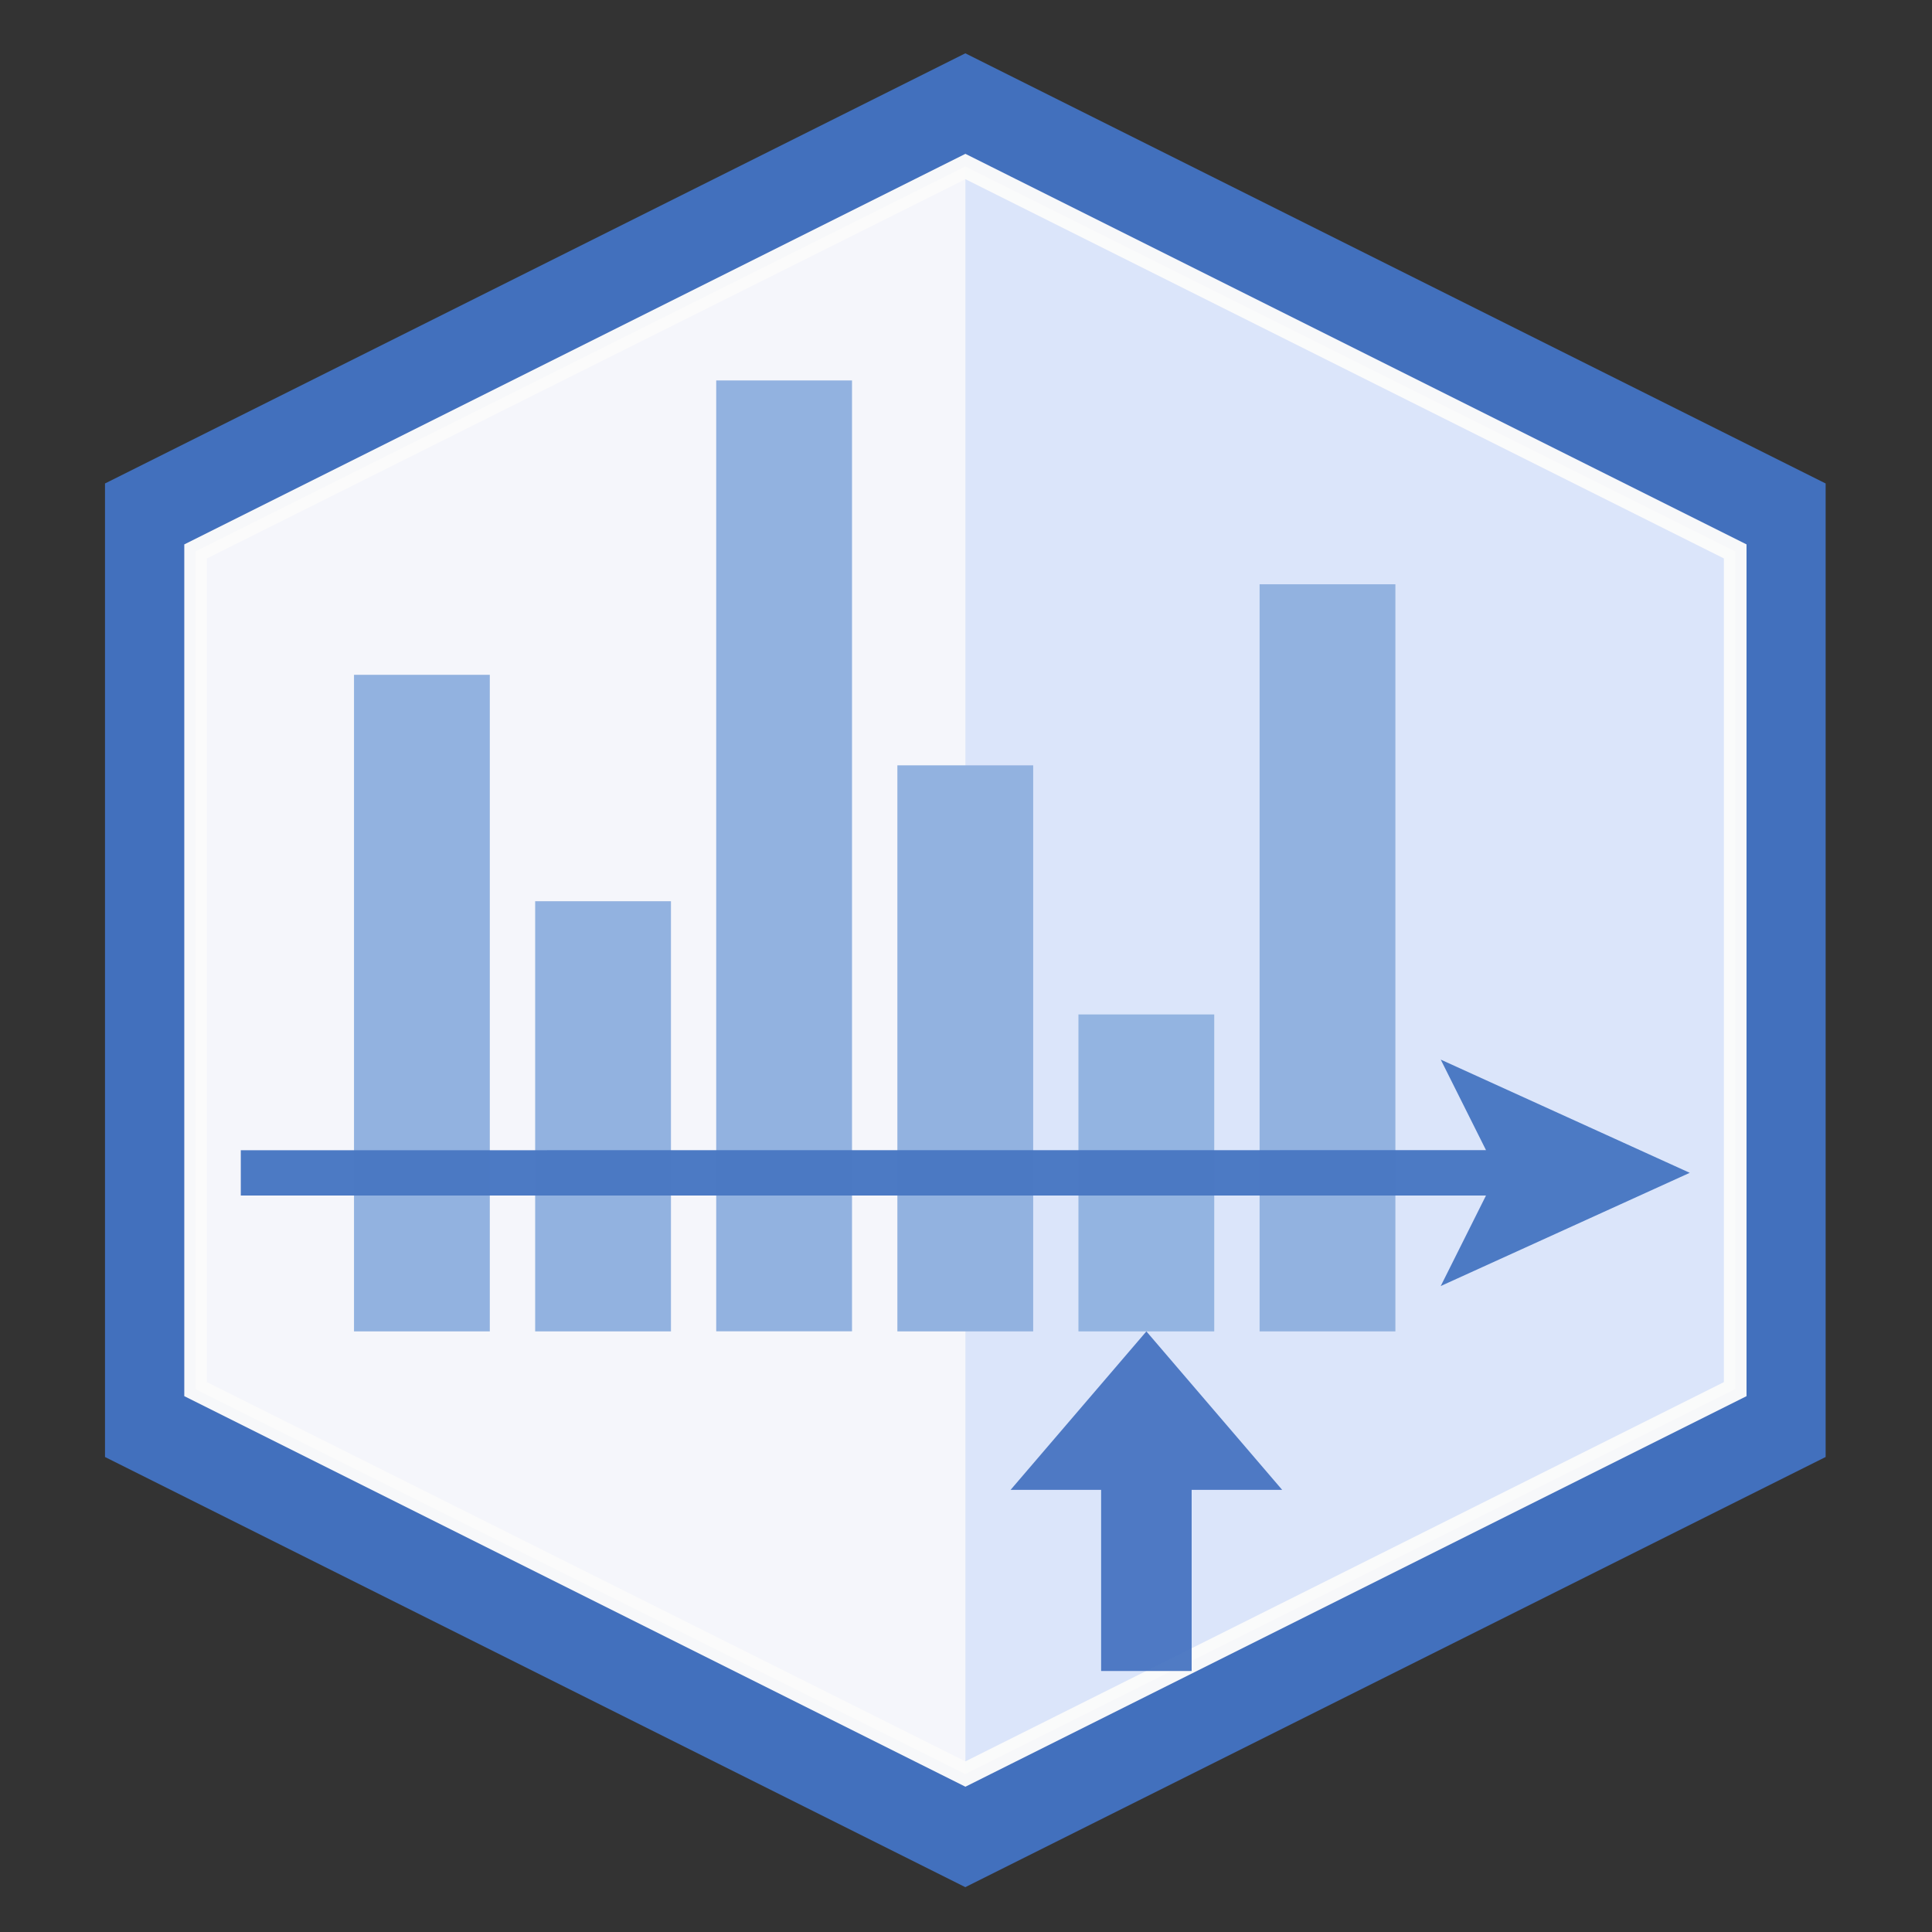
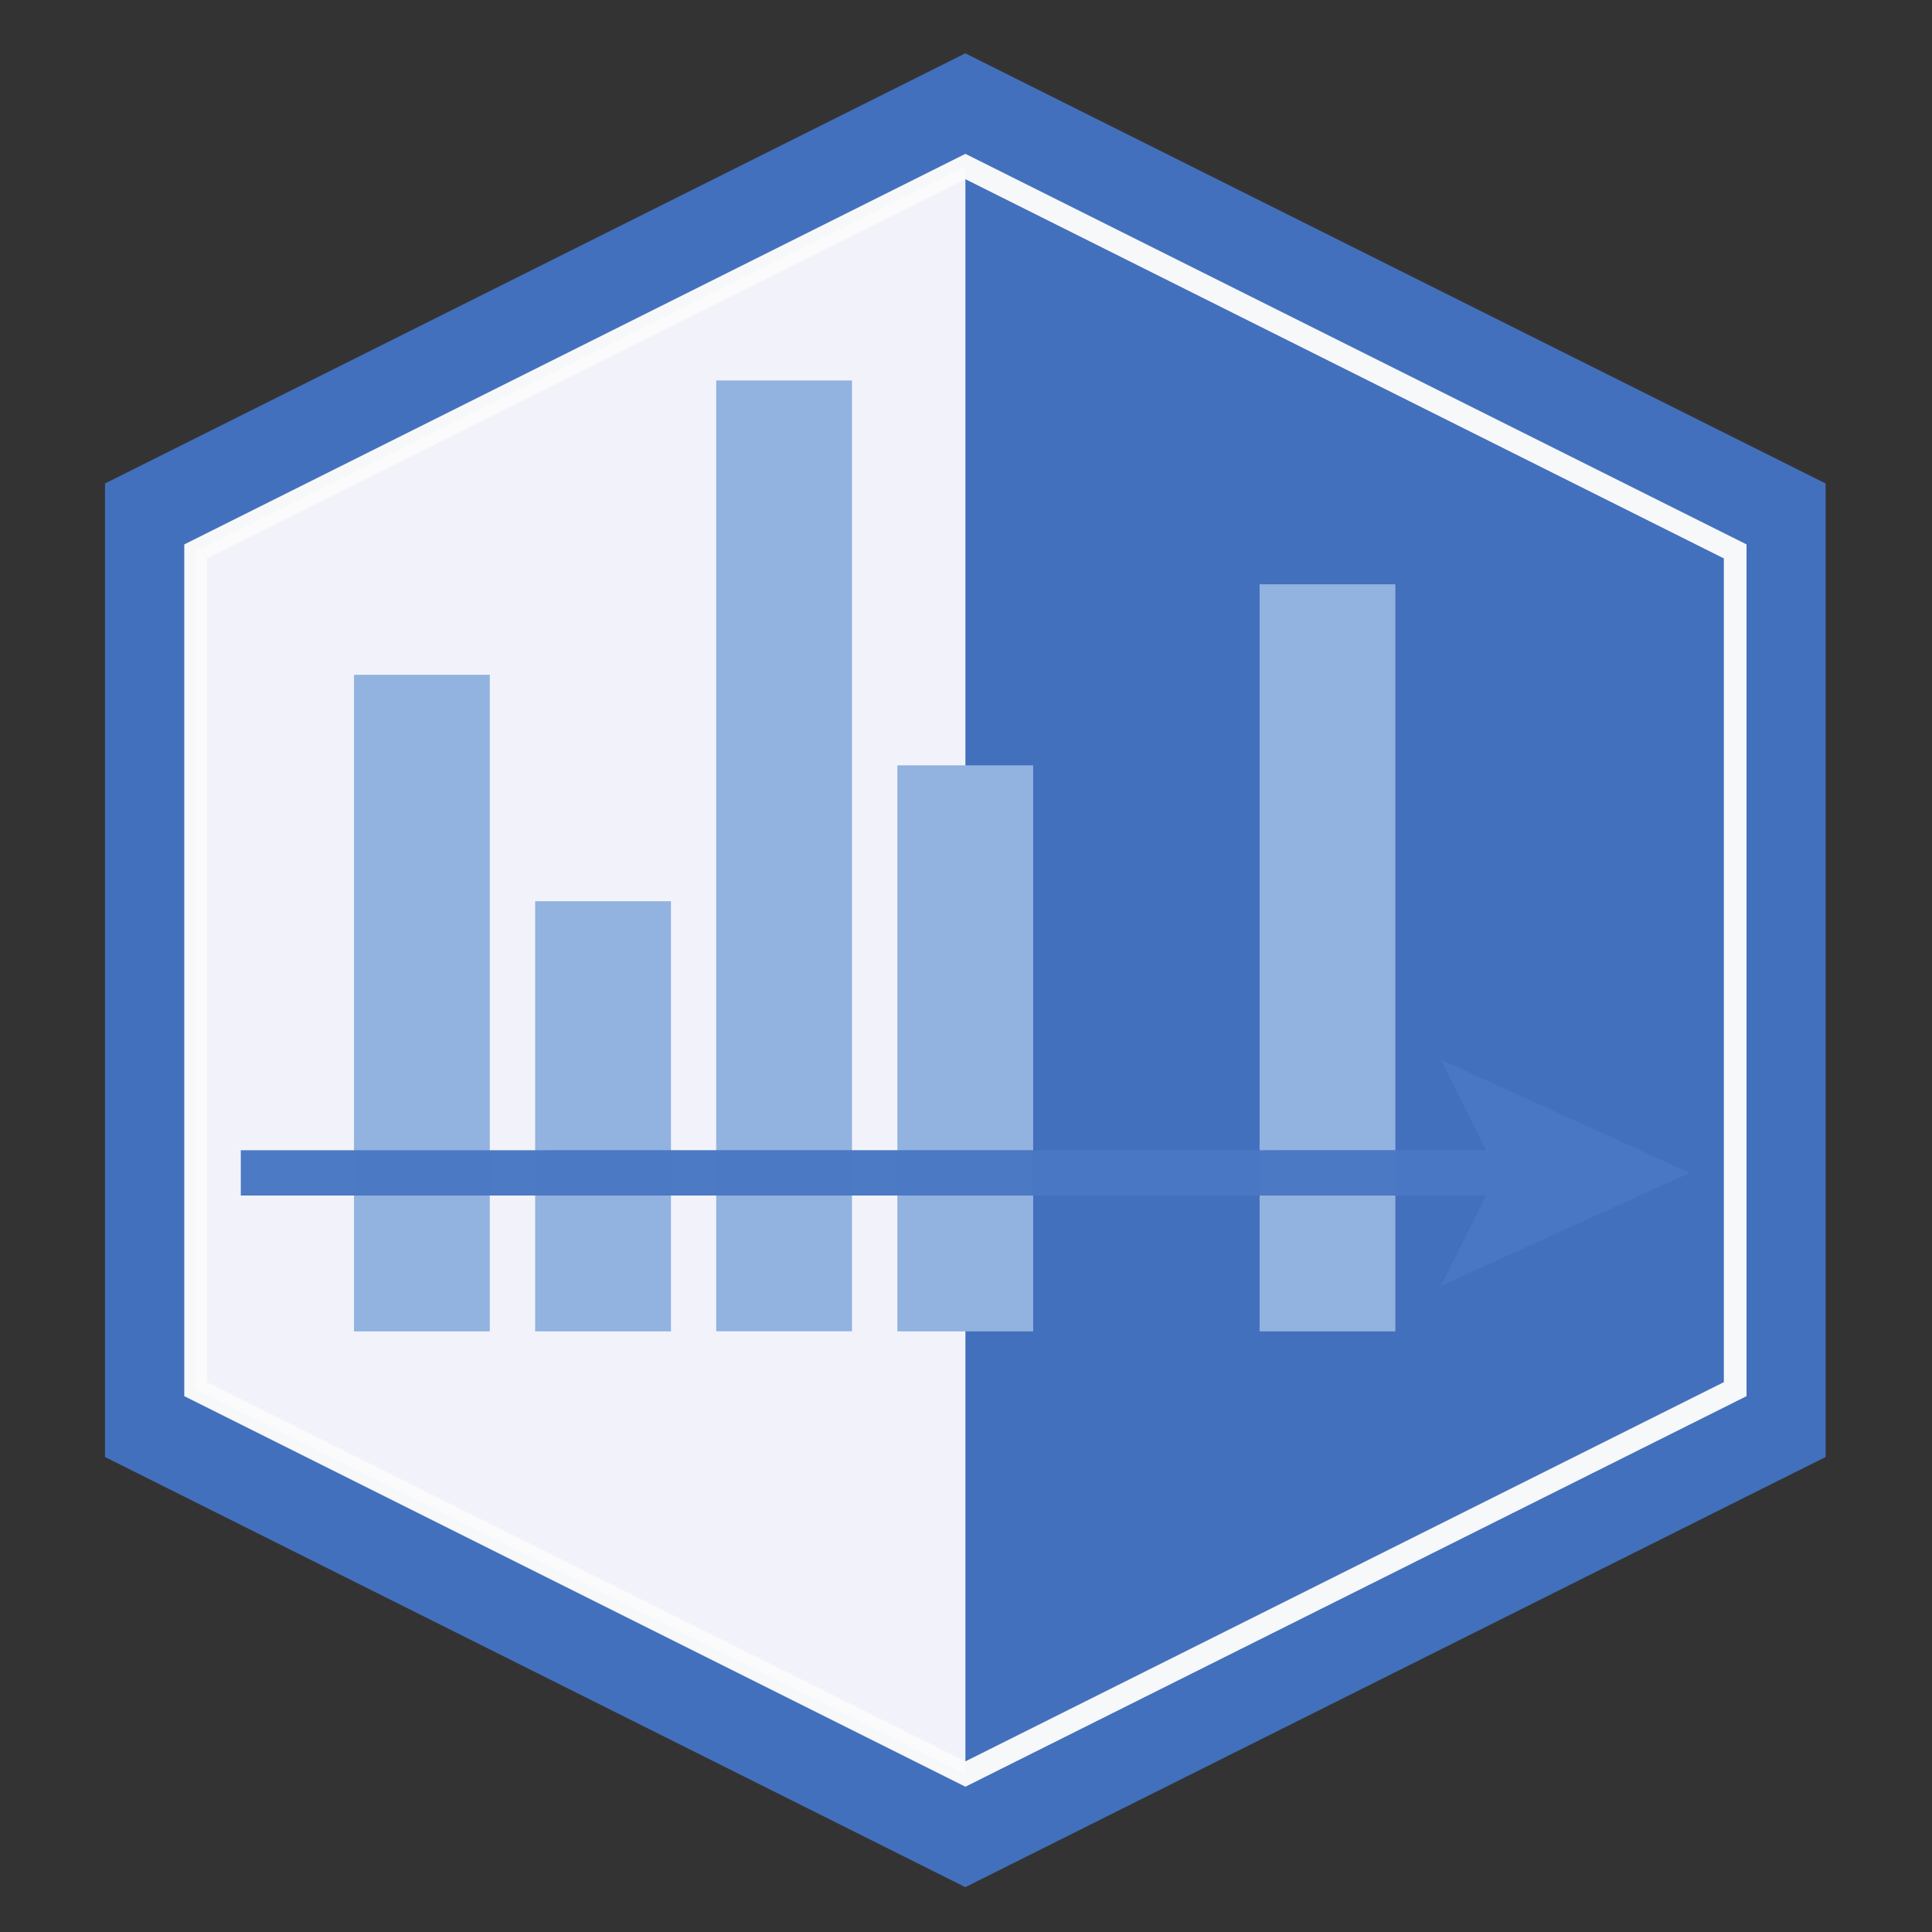
<svg xmlns="http://www.w3.org/2000/svg" xmlns:ns1="http://www.inkscape.org/namespaces/inkscape" xmlns:ns2="http://sodipodi.sourceforge.net/DTD/sodipodi-0.dtd" width="64pt" height="64pt" viewBox="0 0 22.578 22.578" version="1.1" id="svg8" ns1:version="0.92.4 (5da689c313, 2019-01-14)" ns2:docname="minimum_of_integers_index.svg">
  <rect x="0" y="0" width="22.578" height="22.578" fill="#333333" stroke="none" />
  <defs id="defs2" />
  <ns2:namedview id="base" pagecolor="#ffffff" bordercolor="#666666" borderopacity="1.0" ns1:pageopacity="0.0" ns1:pageshadow="2" ns1:zoom="9.4453125" ns1:cx="17.817027" ns1:cy="40.047383" ns1:document-units="pt" ns1:current-layer="layer1" showgrid="true" units="pt" ns1:window-width="2170" ns1:window-height="1138" ns1:window-x="108" ns1:window-y="103" ns1:window-maximized="0">
    <ns1:grid type="xygrid" id="grid4518" />
  </ns2:namedview>
  <g ns1:label="Layer 1" ns1:groupmode="layer" id="layer1" transform="translate(0,-274.422)" style="opacity:0.98">
    <path ns1:connector-curvature="0" id="path1130-5-9-2-0" d="m 1.227,280.072 10.054,-5.027 10.054,5.027 v 11.377 l -10.054,5.027 -10.054,-5.027 z" style="opacity:0.98;fill:#4372c3;fill-opacity:1;stroke:none;stroke-width:0.265px;stroke-linecap:butt;stroke-linejoin:miter;stroke-opacity:1" />
-     <path ns2:nodetypes="ccccccc" ns1:connector-curvature="0" id="path1132-8-6-7-2" d="m 11.282,276.368 -8.996,4.498 v 9.79 l 8.996,4.498 8.996,-4.498 v -9.79 z" style="opacity:0.98;fill:#e1ebff;fill-opacity:1;stroke:none;stroke-width:0.265;stroke-linecap:butt;stroke-linejoin:miter;stroke-miterlimit:4;stroke-dasharray:none;stroke-opacity:1" />
    <path ns1:connector-curvature="0" id="path1134-3-1-6-7" d="m 11.282,276.368 -8.996,4.498 v 9.79 l 8.996,4.498 z" style="opacity:0.98;fill:#fafaff;fill-opacity:1;stroke:none;stroke-width:0.265px;stroke-linecap:butt;stroke-linejoin:miter;stroke-opacity:1" />
    <path ns2:nodetypes="ccccccc" ns1:connector-curvature="0" id="path1136-5-6-6-9" d="m 11.282,276.368 -8.996,4.498 v 9.79 l 8.996,4.498 8.996,-4.498 v -9.79 z" style="opacity:0.98;fill:none;fill-opacity:1;stroke:#ffffff;stroke-width:0.265;stroke-linecap:butt;stroke-linejoin:miter;stroke-miterlimit:4;stroke-dasharray:none;stroke-opacity:1" />
    <rect style="opacity:1;fill:#94b5e3;fill-opacity:1;fill-rule:nonzero;stroke:none;stroke-width:0.06;stroke-linecap:round;stroke-linejoin:round;stroke-miterlimit:4;stroke-dasharray:none;stroke-dashoffset:0;stroke-opacity:0.98;paint-order:fill markers stroke" id="rect1181-9-9-6-20" width="1.587" height="7.673" x="4.137" y="282.308" />
    <rect style="opacity:1;fill:#94b5e3;fill-opacity:1;fill-rule:nonzero;stroke:none;stroke-width:0.049;stroke-linecap:round;stroke-linejoin:round;stroke-miterlimit:4;stroke-dasharray:none;stroke-dashoffset:0;stroke-opacity:0.98;paint-order:fill markers stroke" id="rect1181-9-9-6-2-6" width="1.587" height="5.027" x="6.254" y="284.954" />
    <rect style="opacity:1;fill:#94b5e3;fill-opacity:1;fill-rule:nonzero;stroke:none;stroke-width:0.072;stroke-linecap:round;stroke-linejoin:round;stroke-miterlimit:4;stroke-dasharray:none;stroke-dashoffset:0;stroke-opacity:0.98;paint-order:fill markers stroke" id="rect1181-9-9-6-5-1" width="1.587" height="11.112" x="8.37" y="278.868" />
    <rect style="opacity:1;fill:#94b5e3;fill-opacity:1;fill-rule:nonzero;stroke:none;stroke-width:0.056;stroke-linecap:round;stroke-linejoin:round;stroke-miterlimit:4;stroke-dasharray:none;stroke-dashoffset:0;stroke-opacity:0.98;paint-order:fill markers stroke" id="rect1181-9-9-6-27-5" width="1.587" height="6.615" x="10.487" y="283.366" />
-     <rect style="opacity:1;fill:#94b5e3;fill-opacity:0.98;fill-rule:nonzero;stroke:none;stroke-width:0.042;stroke-linecap:round;stroke-linejoin:round;stroke-miterlimit:4;stroke-dasharray:none;stroke-dashoffset:0;stroke-opacity:0.98;paint-order:fill markers stroke" id="rect1181-9-9-6-2-9-9" width="1.587" height="3.704" x="12.603" y="286.277" />
    <rect style="opacity:1;fill:#94b5e3;fill-opacity:1;fill-rule:nonzero;stroke:none;stroke-width:0.064;stroke-linecap:round;stroke-linejoin:round;stroke-miterlimit:4;stroke-dasharray:none;stroke-dashoffset:0;stroke-opacity:0.98;paint-order:fill markers stroke" id="rect1181-9-9-6-5-0-0" width="1.587" height="8.731" x="14.72" y="281.25" />
-     <path style="opacity:0.98;fill:#4a78c6;fill-opacity:1;stroke:none;stroke-width:0.265px;stroke-linecap:butt;stroke-linejoin:miter;stroke-opacity:1" d="m 2.814,287.864 v 0.529 H 17.366 l -0.529,1.058 2.91,-1.323 -2.91,-1.323 0.529,1.058 z" id="path3397-2" ns1:connector-curvature="0" ns2:nodetypes="cccccccc" />
-     <path style="opacity:0.98;fill:#4472c3;fill-opacity:0.941;stroke:none;stroke-width:0.265px;stroke-linecap:butt;stroke-linejoin:miter;stroke-opacity:1" d="m 13.397,289.981 1.587,1.852 h -1.058 l 1e-5,2.117 h -1.058 v -2.117 h -1.058 l 1.587,-1.852" id="path3769" ns1:connector-curvature="0" ns2:nodetypes="cccccccc" />
+     <path style="opacity:0.98;fill:#4a78c6;fill-opacity:1;stroke:none;stroke-width:0.265px;stroke-linecap:butt;stroke-linejoin:miter;stroke-opacity:1" d="m 2.814,287.864 v 0.529 H 17.366 l -0.529,1.058 2.91,-1.323 -2.91,-1.323 0.529,1.058 " id="path3397-2" ns1:connector-curvature="0" ns2:nodetypes="cccccccc" />
  </g>
</svg>